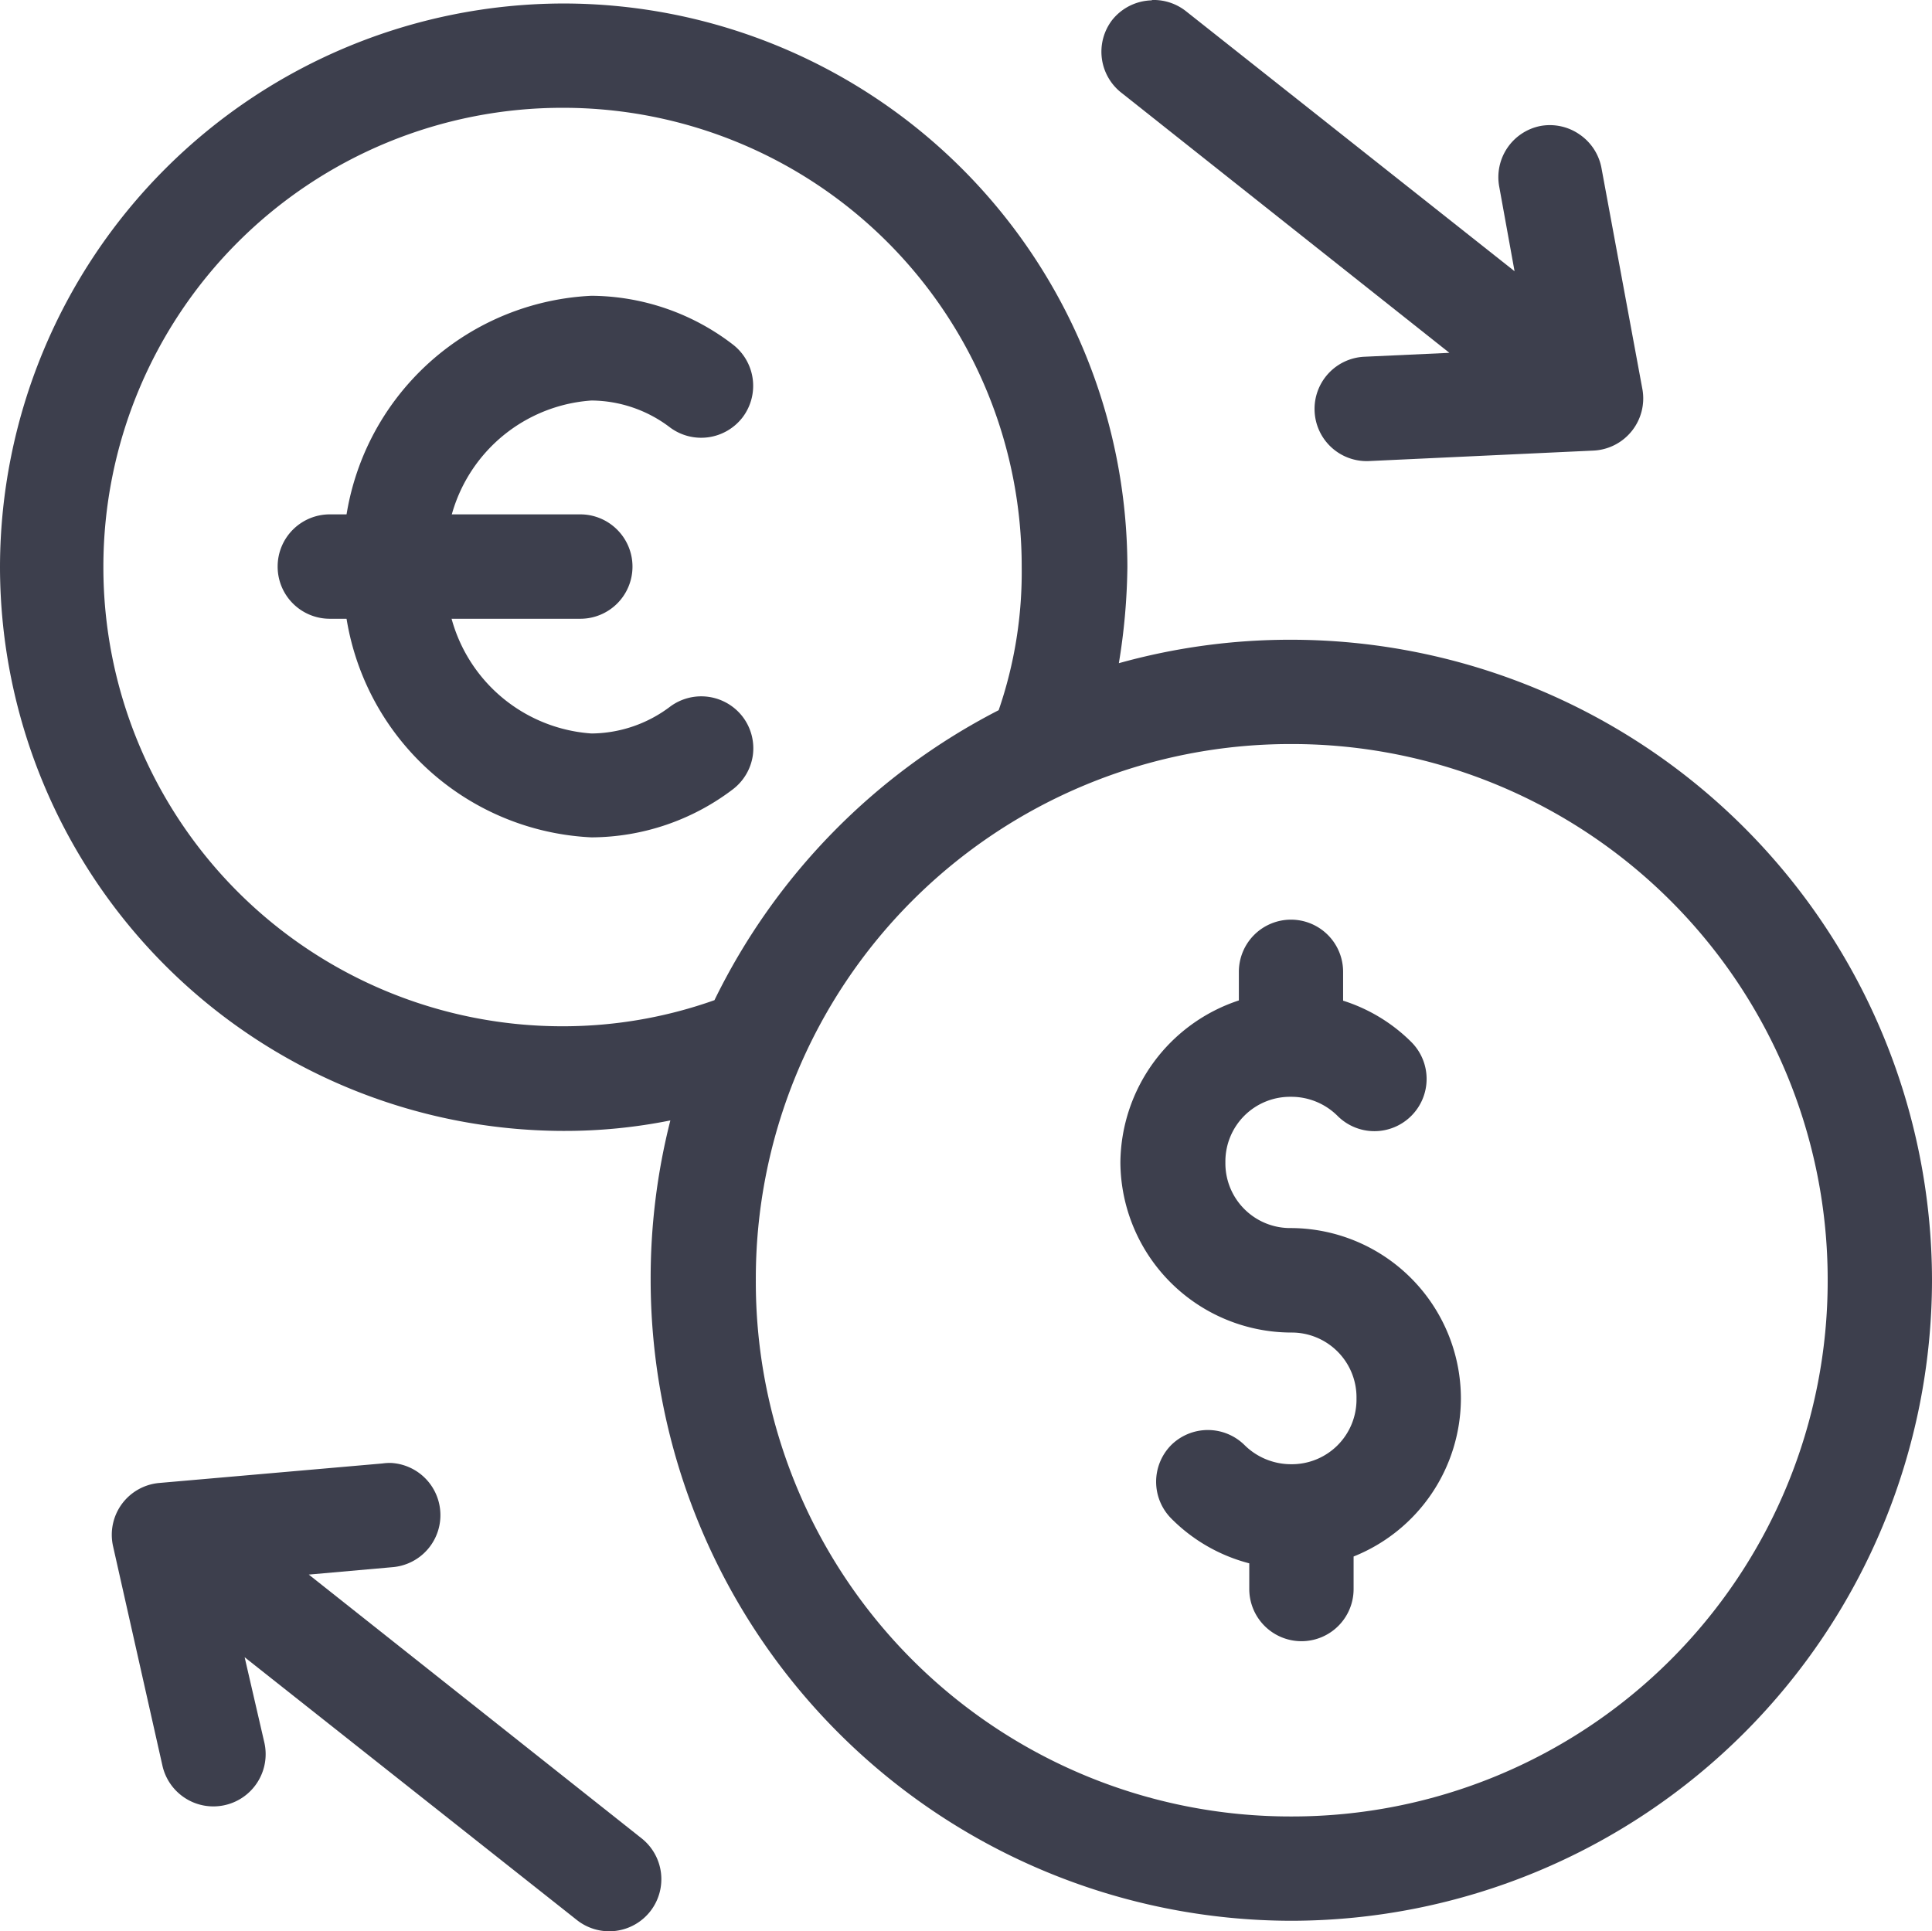
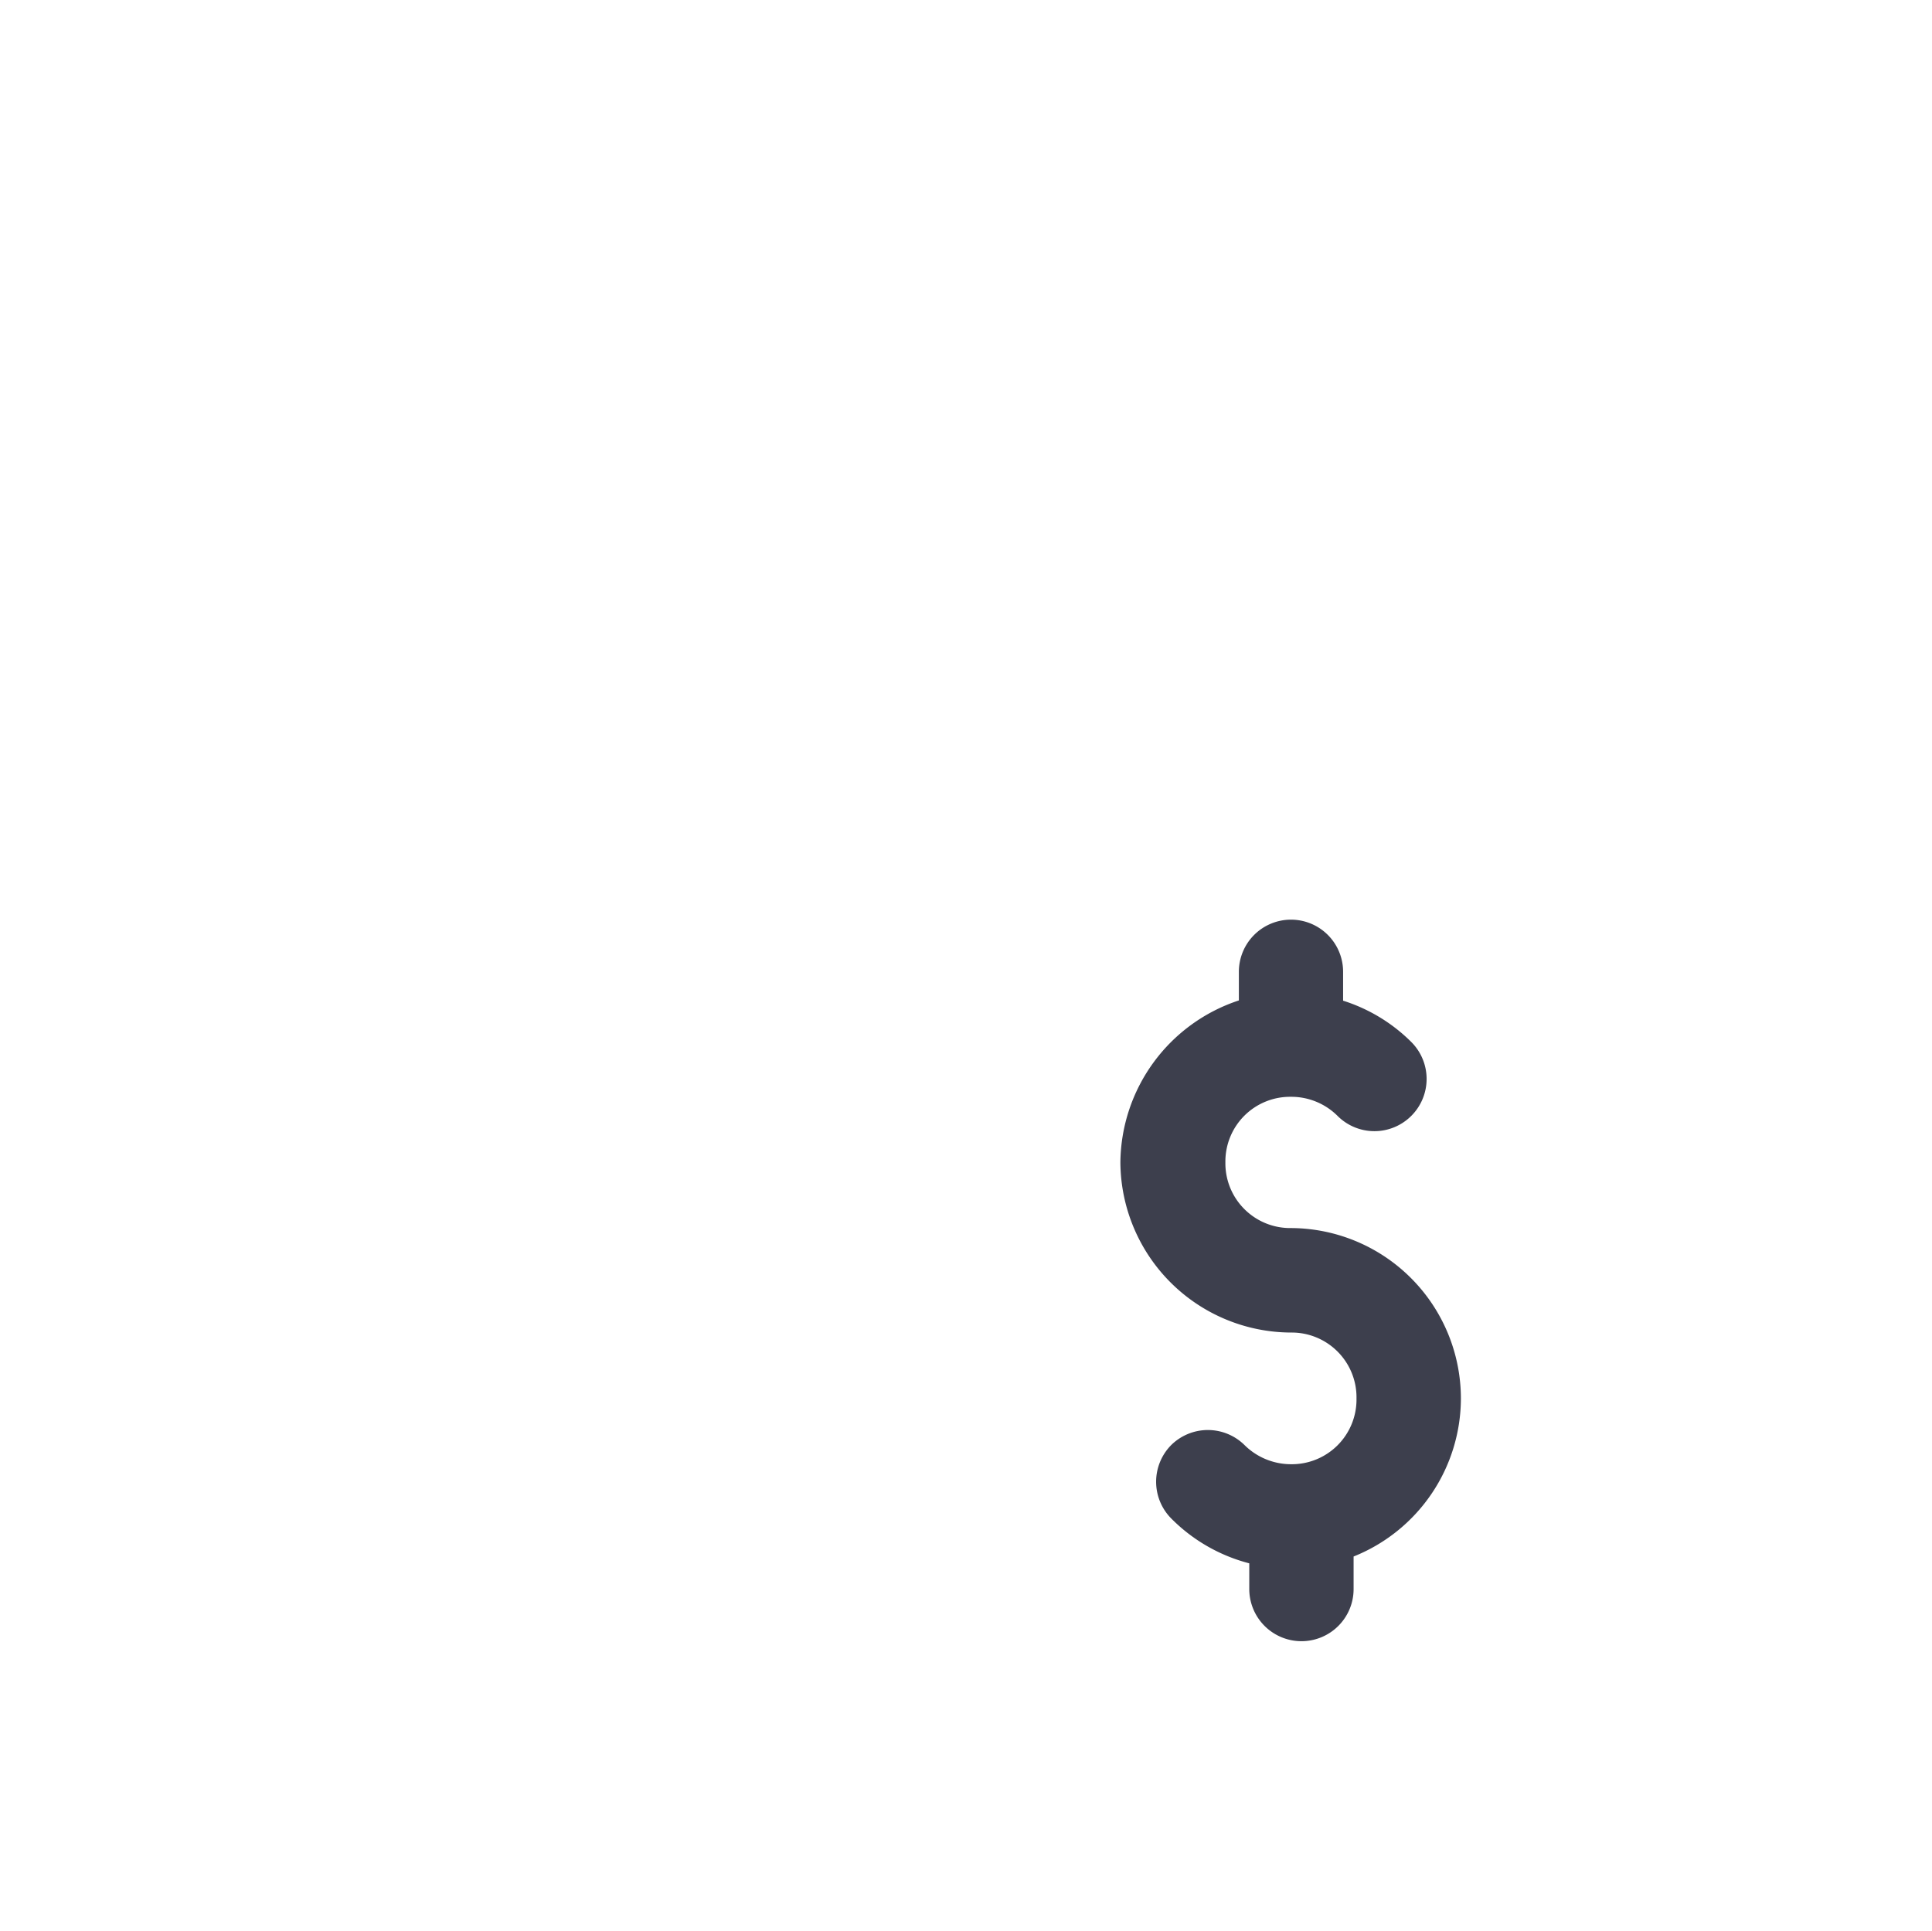
<svg xmlns="http://www.w3.org/2000/svg" width="22.65" height="22.644" viewBox="0 0 22.65 22.644">
  <g id="exchange" transform="translate(1074.8 532.656)">
    <g id="Group_87" data-name="Group 87" transform="translate(-1074.8 -532.615)">
-       <path id="Path_222" data-name="Path 222" d="M-1068.193-532.46a6.616,6.616,0,0,0-6.607,6.609,6.618,6.618,0,0,0,6.607,6.61,6.273,6.273,0,0,0,1.252-.123,7.51,7.51,0,0,0-.231,1.872,7.52,7.52,0,0,0,7.51,7.512,7.519,7.519,0,0,0,7.512-7.512,7.518,7.518,0,0,0-7.512-7.508,7.462,7.462,0,0,0-2.021.275,7.372,7.372,0,0,0,.1-1.127,6.616,6.616,0,0,0-6.61-6.608Zm0,1.223a5.376,5.376,0,0,1,3.8,1.578,5.376,5.376,0,0,1,1.571,3.807,4.975,4.975,0,0,1-.27,1.678,7.538,7.538,0,0,0-3.332,3.4,5.31,5.31,0,0,1-1.772.306,5.382,5.382,0,0,1-3.814-1.574,5.382,5.382,0,0,1-1.578-3.813,5.38,5.38,0,0,1,1.58-3.81A5.38,5.38,0,0,1-1068.193-531.237Zm8.531,7.46a6.279,6.279,0,0,1,4.448,1.838,6.279,6.279,0,0,1,1.841,4.447,6.279,6.279,0,0,1-1.839,4.45,6.279,6.279,0,0,1-4.45,1.839,6.267,6.267,0,0,1-4.446-1.84,6.267,6.267,0,0,1-1.831-4.449,6.266,6.266,0,0,1,1.832-4.446,6.266,6.266,0,0,1,4.444-1.839Z" transform="translate(1074.8 532.46)" fill="#3d3f4d" />
      <path id="Path_223" data-name="Path 223" d="M-1004.6-476.69a.611.611,0,0,0-.433.179.612.612,0,0,0-.179.433v.335a2.019,2.019,0,0,0-1.389,1.9,2.007,2.007,0,0,0,2,1.994.76.76,0,0,1,.548.225.76.76,0,0,1,.22.549.759.759,0,0,1-.221.547.759.759,0,0,1-.547.223.775.775,0,0,1-.545-.225.612.612,0,0,0-.859,0,.612.612,0,0,0,0,.861,1.991,1.991,0,0,0,.915.526v.3a.612.612,0,0,0,.611.613.611.611,0,0,0,.433-.179.61.61,0,0,0,.179-.433v-.381a2,2,0,0,0,1.258-1.851,2,2,0,0,0-1.992-2,.759.759,0,0,1-.547-.223.759.759,0,0,1-.222-.547.759.759,0,0,1,.222-.547.759.759,0,0,1,.547-.222.768.768,0,0,1,.545.223.612.612,0,0,0,.433.18.612.612,0,0,0,.433-.18.612.612,0,0,0,0-.865,1.974,1.974,0,0,0-.8-.485v-.335a.611.611,0,0,0-.177-.434.611.611,0,0,0-.433-.181Z" transform="translate(1019.736 487.432)" fill="#3d3f4d" />
-       <path id="Path_224" data-name="Path 224" d="M-1050.992-514.67a3.056,3.056,0,0,0-2.908,3.176,3.055,3.055,0,0,0,2.908,3.174,2.756,2.756,0,0,0,1.656-.562.611.611,0,0,0,.236-.4.611.611,0,0,0-.12-.453.612.612,0,0,0-.848-.119,1.545,1.545,0,0,1-.924.316,1.831,1.831,0,0,1-1.7-1.951,1.831,1.831,0,0,1,1.7-1.953,1.535,1.535,0,0,1,.924.318.612.612,0,0,0,.848-.121.612.612,0,0,0-.116-.855A2.745,2.745,0,0,0-1050.992-514.67Z" transform="translate(1057.926 518.097)" fill="#3d3f4d" />
    </g>
-     <path id="Path_225" data-name="Path 225" d="M-1057.284-501.36a.612.612,0,0,0-.436.178.611.611,0,0,0-.18.435.611.611,0,0,0,.181.434.612.612,0,0,0,.435.177h2.928a.612.612,0,0,0,.435-.177.611.611,0,0,0,.181-.434.611.611,0,0,0-.181-.435.611.611,0,0,0-.436-.178Z" transform="translate(-13.645 -25.265)" fill="#3d3f4d" />
-     <path id="Path_226" data-name="Path 226" d="M-1007.17-532.652a.612.612,0,0,0-.462.229.611.611,0,0,0-.122.455.612.612,0,0,0,.237.406l3.837,3.043-1,.046a.612.612,0,0,0-.58.641.611.611,0,0,0,.636.582l2.635-.123a.612.612,0,0,0,.448-.23.611.611,0,0,0,.124-.489l-.48-2.594a.611.611,0,0,0-.256-.393.611.611,0,0,0-.459-.1.612.612,0,0,0-.483.715l.179.988-3.85-3.047a.611.611,0,0,0-.4-.133Z" transform="translate(-54.128)" fill="#3d3f4d" />
-     <path id="Path_227" data-name="Path 227" d="M-1064.708-443.62a.615.615,0,0,0-.1.006l-2.62.229a.611.611,0,0,0-.438.25.611.611,0,0,0-.1.494l.578,2.569a.612.612,0,0,0,.27.384.611.611,0,0,0,.462.08.611.611,0,0,0,.384-.271.612.612,0,0,0,.079-.463l-.231-1,3.891,3.078a.611.611,0,0,0,.455.131.611.611,0,0,0,.412-.233.612.612,0,0,0,.122-.455.612.612,0,0,0-.237-.406l-3.891-3.084.982-.087a.612.612,0,0,0,.417-.215.612.612,0,0,0,.142-.447A.612.612,0,0,0-1064.708-443.62Z" transform="translate(-5.508 -71.883)" fill="#3d3f4d" />
  </g>
</svg>